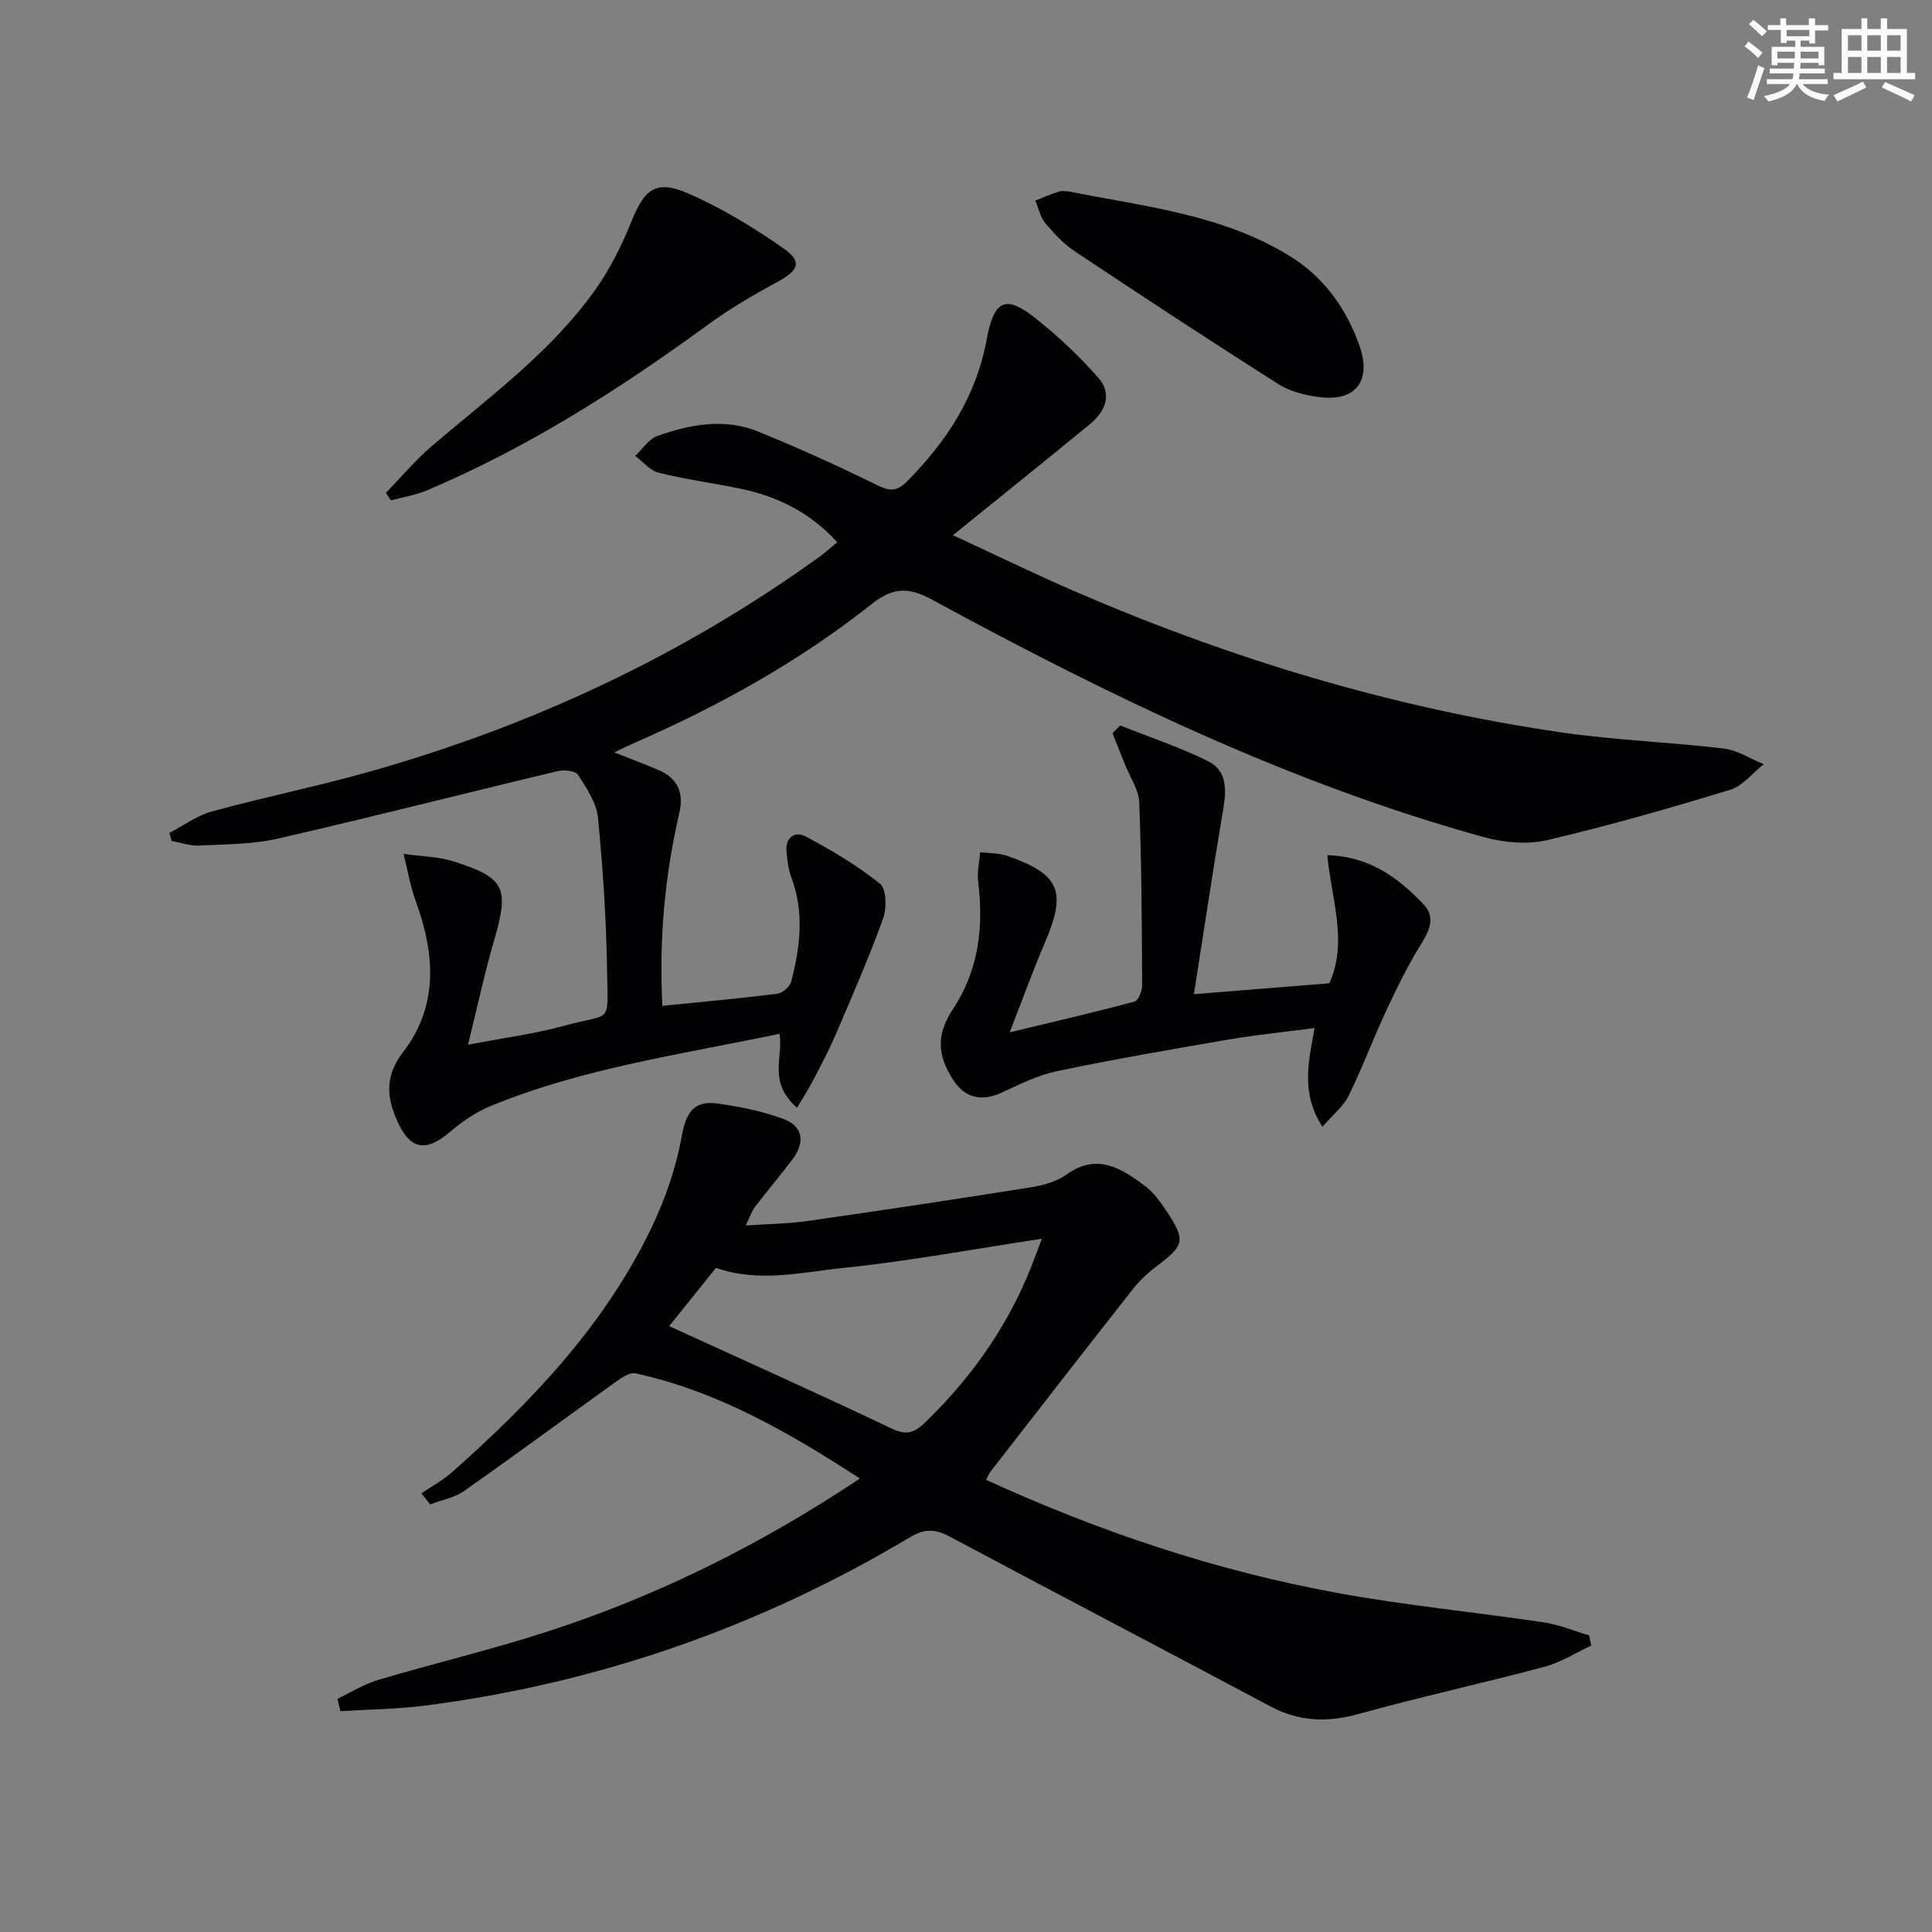
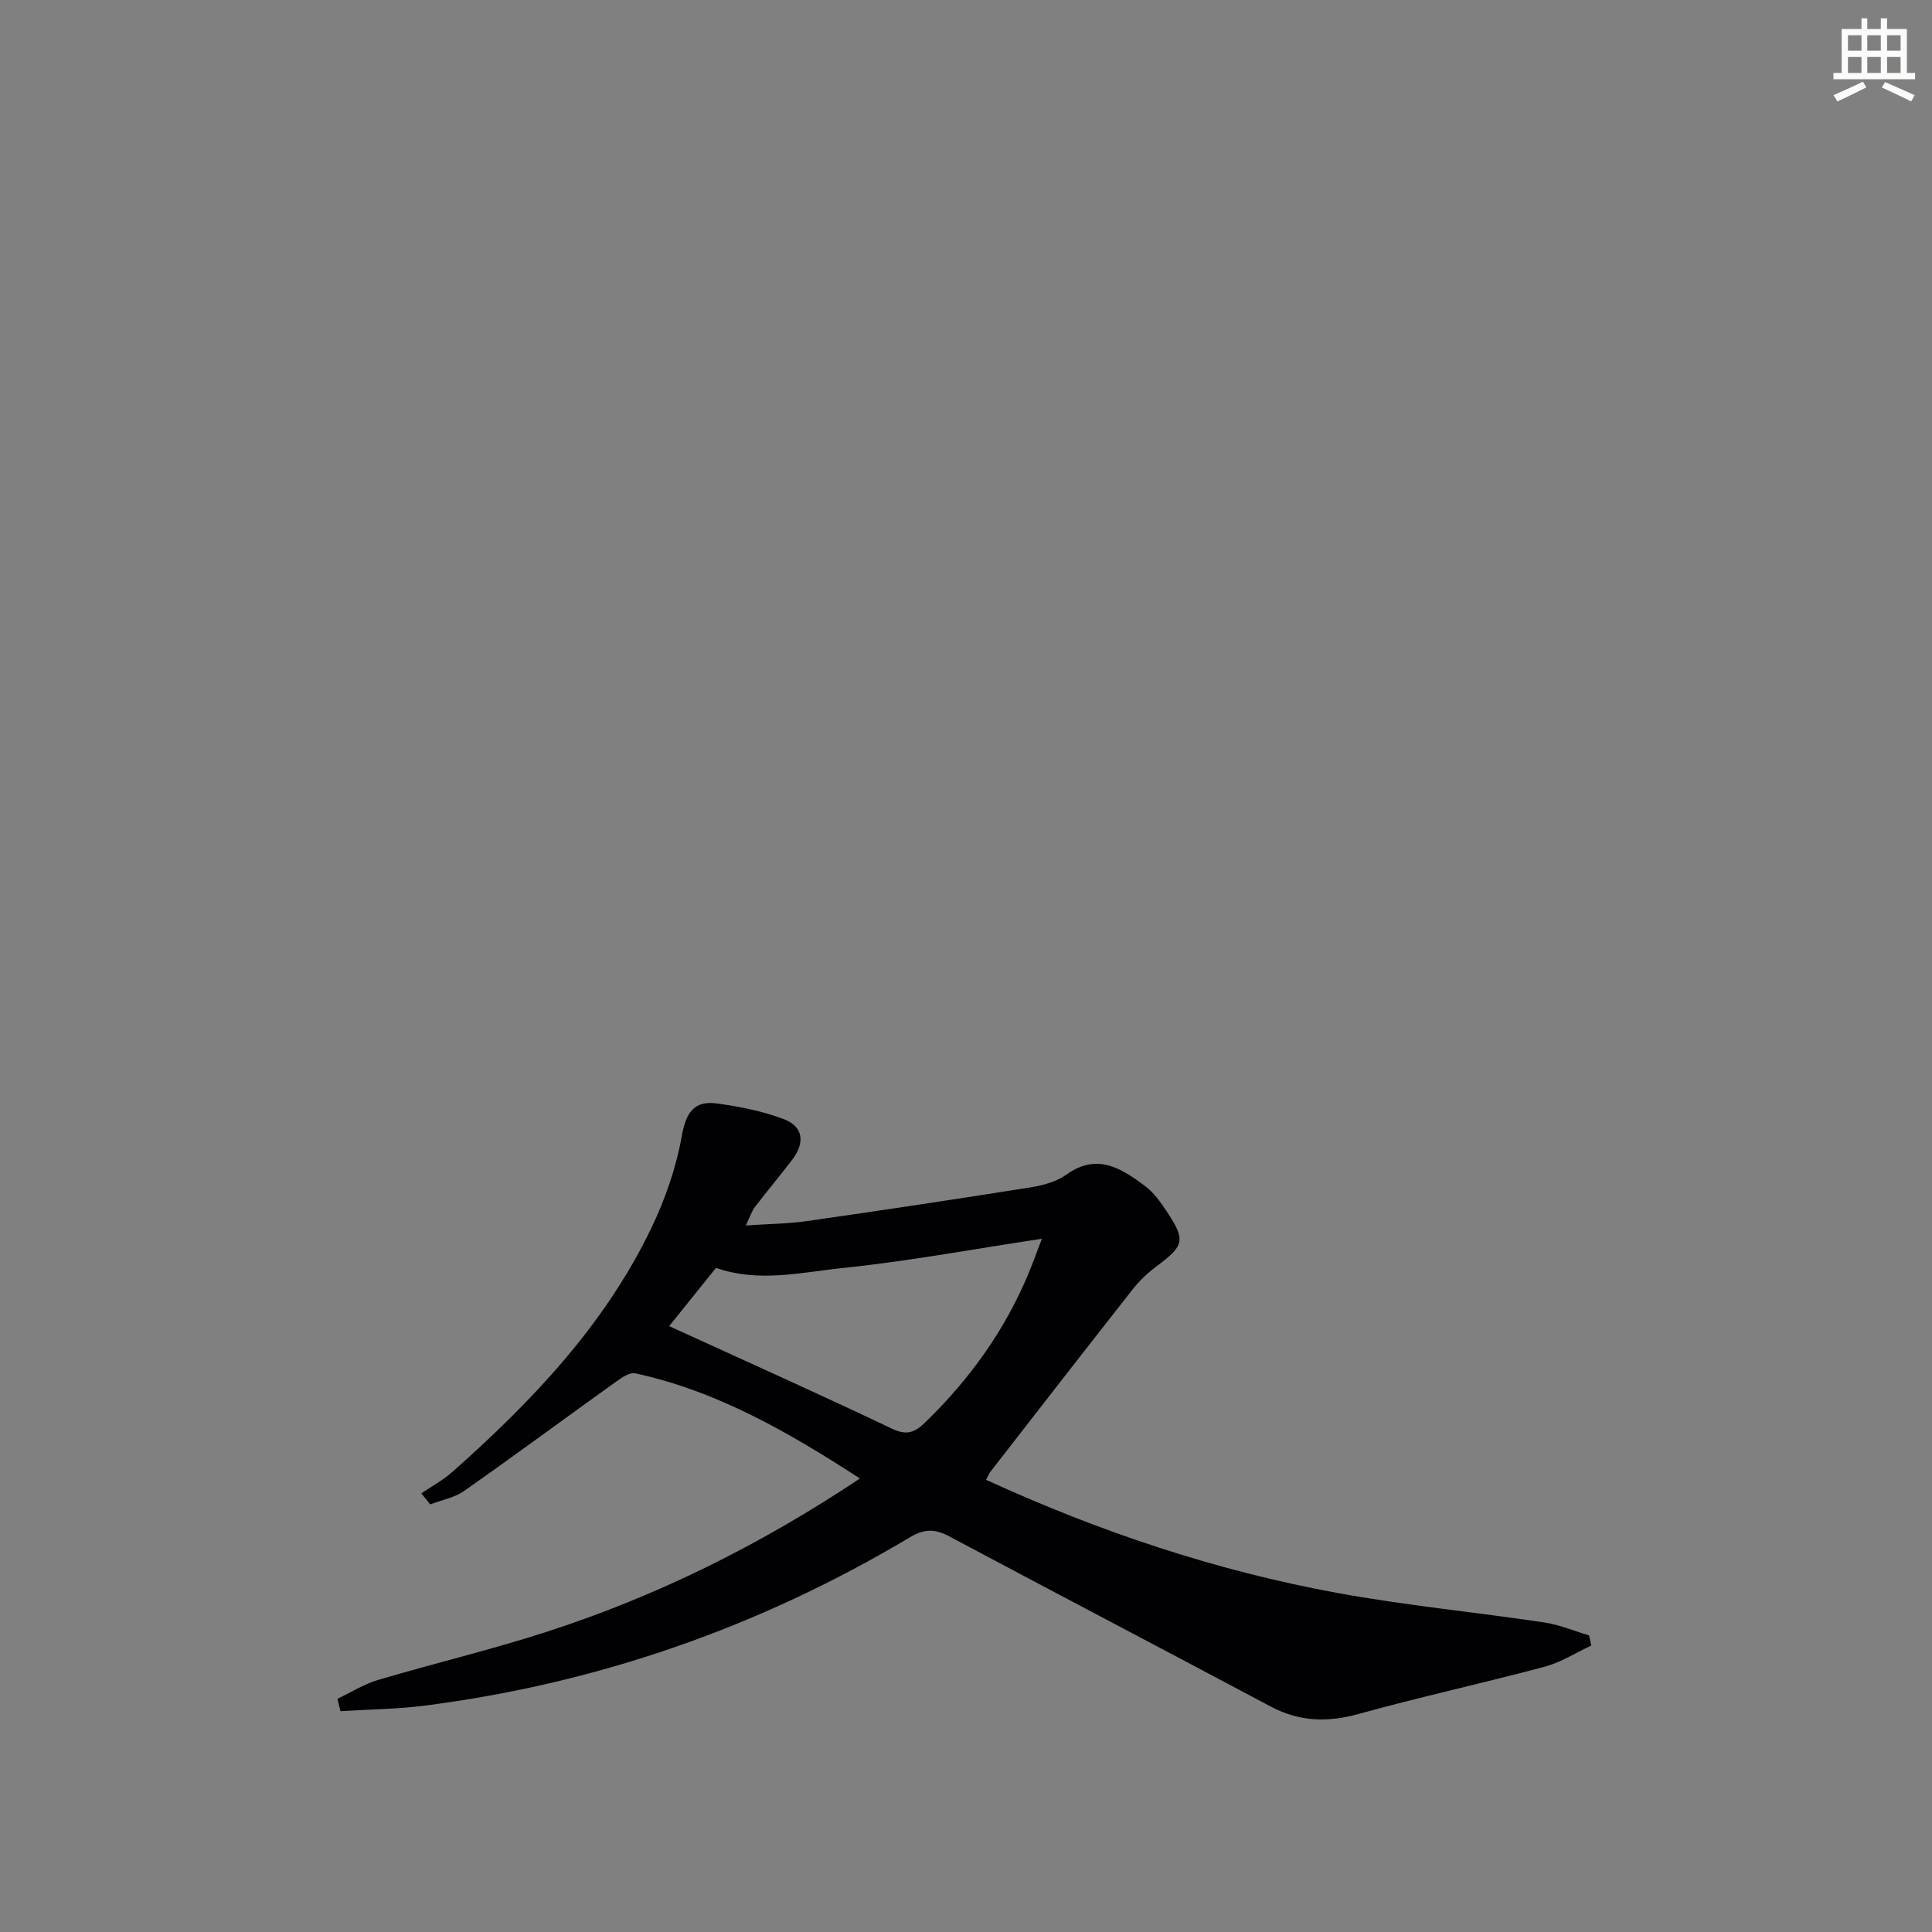
<svg xmlns="http://www.w3.org/2000/svg" enable-background="new 0 0 400 400" viewBox="0 0 400 400">
  <rect x="0" y="0" width="400" height="400" fill="#808080" stroke="none" />
  <g fill="#010103">
-     <path d="m197.29 110.81c9.23 4.26 17.39 8.25 25.73 11.84 32.16 13.86 65.46 23.92 100.14 28.97 11.17 1.63 22.51 2.02 33.73 3.36 2.84.34 5.51 2.12 8.26 3.24-2.29 1.81-4.32 4.5-6.93 5.29-12.52 3.82-25.11 7.44-37.85 10.42-4.1.96-8.94.54-13.07-.59-40.31-11.13-77.67-29.28-114.24-49.14-4.85-2.64-8.06-2.72-12.58.86-14.94 11.82-31.5 21.05-48.96 28.67-1.3.57-2.57 1.21-4.34 2.04 3.41 1.35 6.3 2.44 9.14 3.65 3.98 1.69 5.3 4.68 4.33 8.88-3.02 13.02-4.23 26.21-3.51 39.95 8.06-.81 15.93-1.52 23.77-2.5 1.08-.13 2.62-1.44 2.89-2.49 1.86-7.15 2.76-14.35.05-21.57-.63-1.67-.84-3.54-1.01-5.33-.28-3 1.73-4.38 4.01-3.16 5.34 2.85 10.63 5.98 15.33 9.75 1.35 1.08 1.43 5.08.66 7.22-2.92 8.07-6.36 15.95-9.74 23.84-1.44 3.36-3.16 6.59-4.85 9.84-.98 1.89-2.15 3.68-3.23 5.5-6.12-5.34-2.8-10.49-3.63-15.32-20.33 4.28-40.74 7.1-59.88 14.99-2.99 1.23-5.81 3.17-8.28 5.28-5.03 4.28-8.26 3.82-10.96-2.16-2.22-4.92-2.64-9.33 1.16-14.27 7.41-9.63 6.63-20.41 2.64-31.31-1.15-3.14-1.69-6.51-2.51-9.77 3.48.5 7.12.53 10.42 1.58 10.67 3.4 11.47 5.48 8.3 16.38-1.94 6.67-3.39 13.49-5.39 21.55 7.25-1.4 13.74-2.22 19.98-3.95 9.85-2.73 9 .08 8.82-11.26-.16-10.62-.85-21.25-1.89-31.81-.3-3.09-2.37-6.13-4.13-8.88-.54-.83-2.88-1.06-4.19-.75-19.34 4.61-38.6 9.54-57.98 13.98-5.29 1.21-10.88 1.16-16.35 1.43-1.85.09-3.75-.61-5.62-.95-.15-.55-.31-1.1-.46-1.66 2.93-1.52 5.7-3.6 8.81-4.45 10.71-2.93 21.62-5.14 32.32-8.15 33.74-9.49 65.08-24.1 93.57-44.65 1.17-.85 2.24-1.84 3.58-2.94-5.68-6.23-12.56-9.58-20.4-11.16-5.52-1.11-11.13-1.87-16.58-3.23-1.79-.45-3.24-2.28-4.85-3.48 1.5-1.41 2.77-3.47 4.55-4.11 6.82-2.44 13.94-3.76 20.92-.92 8.28 3.37 16.44 7.07 24.46 11.01 2.64 1.3 4.12 1.54 6.36-.72 8.23-8.34 14.29-17.53 16.5-29.48 1.54-8.33 4.09-9.08 10.22-4.17 4.62 3.7 9.02 7.81 12.91 12.27 2.92 3.35 1.39 6.96-1.81 9.57-9.09 7.47-18.29 14.84-28.34 22.97z" />
    <path d="m204.16 306.38c23.55 10.79 47.58 18.81 72.64 23.41 14.18 2.6 28.59 3.98 42.87 6.11 3.17.47 6.22 1.77 9.33 2.69.15.7.3 1.4.45 2.1-3.2 1.49-6.26 3.48-9.62 4.38-12.8 3.42-25.76 6.25-38.52 9.78-6.45 1.79-12.3 1.62-18.24-1.54-22.16-11.79-44.4-23.43-66.55-35.23-2.91-1.55-5.11-1.6-8.1.18-31.06 18.55-64.56 30.26-100.46 34.87-5.78.74-11.64.78-17.47 1.15-.21-.85-.42-1.71-.63-2.56 2.79-1.32 5.47-3.03 8.4-3.9 11.6-3.44 23.39-6.24 34.89-9.96 22.87-7.39 44.24-17.99 64.89-31.75-14.82-9.62-29.54-18.09-46.51-21.78-1.12-.24-2.71.82-3.83 1.62-10.54 7.55-20.96 15.26-31.57 22.71-2.02 1.42-4.69 1.9-7.06 2.81-.61-.76-1.22-1.53-1.83-2.29 2.14-1.46 4.47-2.71 6.39-4.41 16.41-14.54 31.44-30.3 41.11-50.28 2.93-6.06 5.23-12.66 6.41-19.26.88-4.91 2.54-7.43 7.35-6.76 4.65.65 9.37 1.57 13.74 3.22 4.18 1.57 4.41 4.98 1.77 8.43-2.52 3.3-5.19 6.48-7.71 9.78-.67.87-1.01 1.99-1.89 3.82 4.67-.32 8.72-.35 12.69-.91 15.44-2.21 30.86-4.53 46.26-6.98 2.58-.41 5.39-1.17 7.46-2.66 6.32-4.52 11.32-1.29 16.2 2.34 1.82 1.35 3.25 3.35 4.52 5.27 3.98 6.01 3.67 7.07-2.02 11.34-1.84 1.38-3.58 3-5 4.81-9.86 12.52-19.63 25.13-29.41 37.71-.3.36-.47.83-.95 1.74zm-65.62-31.82c15.78 7.22 31.06 14.05 46.17 21.25 3.07 1.46 4.71.73 6.82-1.3 9.2-8.9 16.52-19.07 21.44-30.92.91-2.18 1.7-4.41 2.74-7.12-14.31 2.16-27.68 4.66-41.17 6.05-8.59.88-17.36 3.1-26.3-.02-3.23 4.01-6.52 8.11-9.7 12.06z" />
-     <path d="m231.92 150.2c6.1 2.43 12.38 4.5 18.24 7.42 3.96 1.97 3.76 6.03 3.07 10.09-2.11 12.41-3.96 24.87-6.04 38.12 9.74-.78 18.74-1.51 28.03-2.25 3.91-8.57.41-17.5-.41-26.53 8.74.26 14.66 4.66 19.89 10.15 2.49 2.61 1.37 5.27-.4 8.13-2.73 4.4-5.04 9.09-7.24 13.79-2.74 5.86-4.99 11.94-7.84 17.74-1.09 2.21-3.24 3.9-5.43 6.43-4.46-6.96-2.93-13.27-1.62-20.44-6.03.79-11.85 1.36-17.6 2.34-11.92 2.04-23.85 4.1-35.69 6.57-3.97.83-7.78 2.72-11.5 4.46-4.03 1.88-7.57 1.14-9.98-2.56-3.5-5.38-3.49-9.61-.06-14.8 5.31-8.05 6.33-16.93 5.18-26.3-.25-1.99.26-4.08.41-6.12 1.9.24 3.91.16 5.67.78 10.91 3.83 12.28 7.34 7.69 18.05-2.4 5.59-4.46 11.32-7.25 18.47 9.6-2.32 17.78-4.21 25.88-6.38.78-.21 1.56-2.2 1.55-3.35-.06-12.63-.12-25.26-.6-37.88-.1-2.62-1.89-5.18-2.92-7.77-.87-2.19-1.75-4.37-2.62-6.56.52-.53 1.06-1.06 1.59-1.6z" />
-     <path d="m79.89 102.05c3.15-3.24 6.06-6.74 9.48-9.67 11.99-10.25 24.88-19.59 34.08-32.68 3-4.27 5.37-9.1 7.33-13.96 2.66-6.59 5.02-8.57 11.6-5.73 6.93 2.99 13.51 7.01 19.72 11.33 4.11 2.86 3.29 4.63-1.2 7.06-4.94 2.67-9.83 5.54-14.36 8.85-18.29 13.35-37.29 25.46-58.22 34.3-2.33.98-4.91 1.38-7.38 2.04-.36-.51-.7-1.03-1.05-1.54z" />
-     <path d="m221.21 39.62c15.69 3.15 31.89 4.75 45.9 13.44 6.98 4.33 11.65 10.79 14.37 18.58 2.52 7.21-.81 11.57-8.35 10.57-2.9-.38-6.02-1.14-8.44-2.67-14.14-8.98-28.15-18.18-42.1-27.46-2.32-1.54-4.32-3.67-6.12-5.82-1.07-1.28-1.44-3.13-2.13-4.73 1.62-.64 3.23-1.33 4.88-1.88.6-.2 1.32-.03 1.99-.03z" />
  </g>
-   <path d="m361.2 9.6.8-1c.9.7 1.9 1.4 2.9 2.3l-.9 1.1c-1-1-2-1.8-2.8-2.4zm.5 10.6c.9-2.1 1.6-4.3 2.3-6.7.4.2.8.4 1.3.6-.7 2.1-1.5 4.3-2.2 6.6zm.4-15.2.9-.9c1 .8 2 1.6 2.8 2.4l-1 1c-.9-.9-1.8-1.7-2.7-2.5zm12.5-1.2h1.2v1.4h2.7v1.1h-2.7v2.7h-1.2v-.6h-1.8v1.3h4.9v3.8h-1.2v-.5h-3.7c0 .4-.1.9-.1 1.2h5.1v1h-5.2c0 .5-.1.9-.2 1.2h6v1h-5.2c1.1 1.3 2.9 2 5.5 2.2-.4.4-.7.8-.9 1.3-2.9-.5-4.8-1.6-5.7-3.5h-.1c-.8 1.7-2.7 2.9-5.9 3.6-.2-.4-.6-.8-.9-1.1 2.8-.6 4.6-1.4 5.4-2.5h-4.8v-1h5.3c.1-.3.2-.7.2-1.2h-4.9v-1h5c0-.4 0-.8.1-1.2h-3.5v.5h-1.2v-3.8h4.9v-1.3h-1.8v.5h-1.2v-2.7h-2.7v-1h2.6v-1.4h1.2v1.4h4.7v-1.4zm-6.6 8.3h3.6c0-.4 0-.9 0-1.4h-3.6zm1.9-4.6h4.7v-1.3h-4.7zm6.6 3.2h-3.7v1.4h3.7z" fill="#fbfcfa" />
  <path d="m385.3 3.8h1.3v2.2h2.8v-2.2h1.3v2.2h4.1v9.1h1.7v1.3h-16.9v-1.3h1.7v-9.1h4.1v-2.2zm.4 13.1.7 1.2c-1.8.9-3.8 1.9-6 2.9-.2-.4-.5-.8-.8-1.3 2.3-1 4.3-1.9 6.1-2.8zm-3.1-6.4h2.8v-3.2h-2.8zm0 4.6h2.8v-3.3h-2.8zm4-4.6h2.8v-3.2h-2.8zm0 4.6h2.8v-3.3h-2.8zm3.7 1.9c2.1.9 4.1 1.8 6.1 2.7l-.7 1.3c-2.2-1.1-4.2-2-6.1-2.9zm3.2-9.7h-2.8v3.2h2.8zm-2.8 7.8h2.8v-3.3h-2.8z" fill="#fbfcfa" />
</svg>